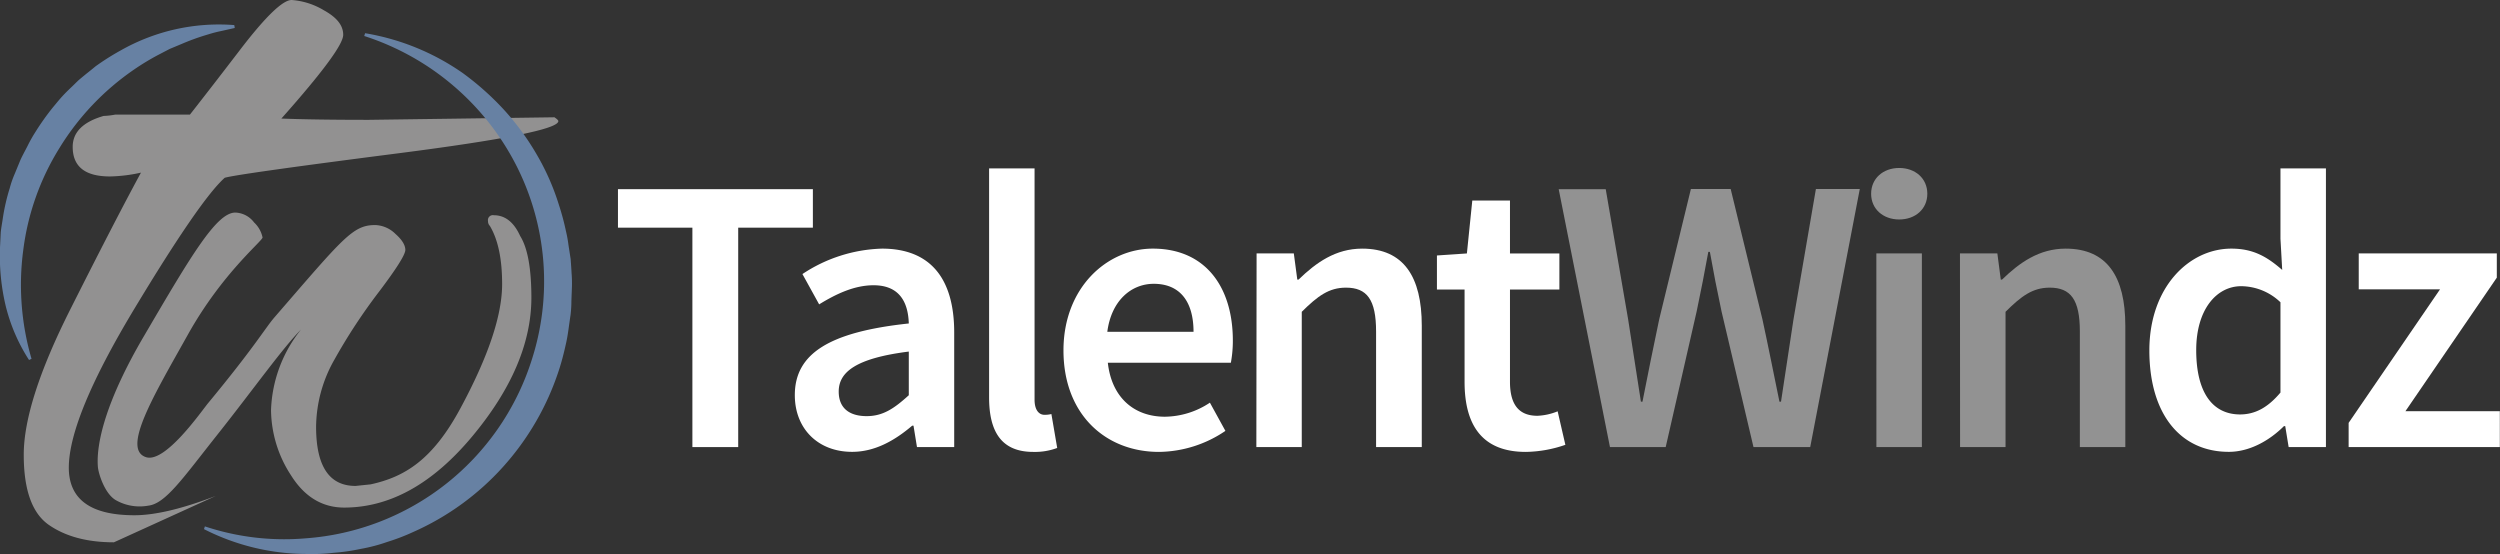
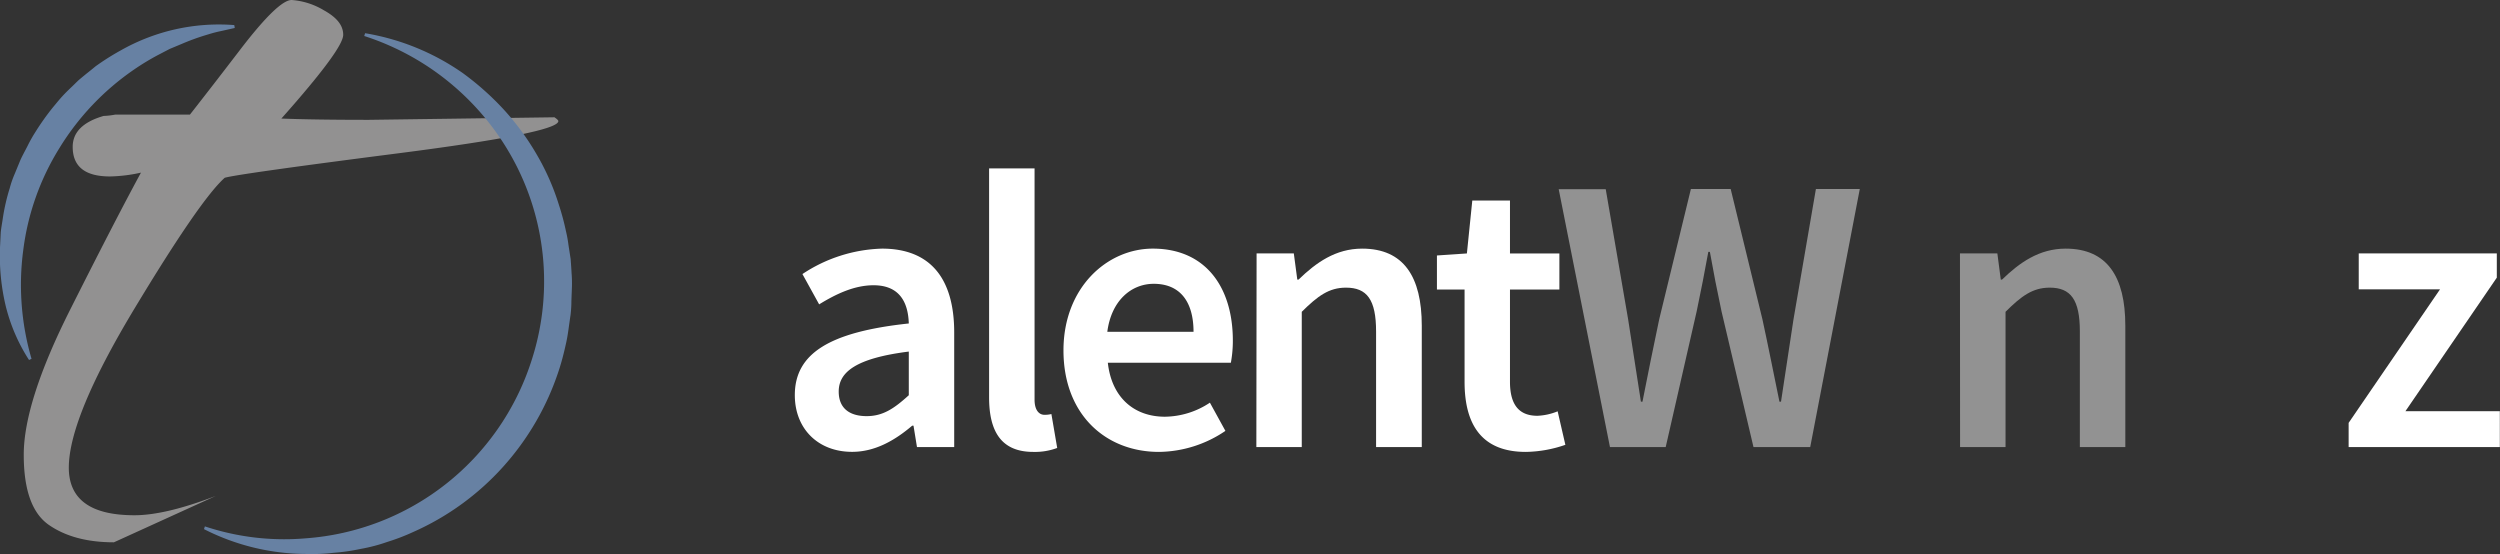
<svg xmlns="http://www.w3.org/2000/svg" viewBox="0 0 430.57 95.44">
  <rect x="0" y="0" width="430.57" height="95.44" fill="#333333" stroke="none" />
  <defs>
    <style>.cls-1{fill:#929191;}.cls-2{fill:#6781a3;}.cls-3{fill:#fff;}.cls-4{fill:#929292;}</style>
  </defs>
  <g id="Calque_2" data-name="Calque 2">
    <g id="Calque_1-2" data-name="Calque 1">
      <path class="cls-1" d="M19.62,93.4q-6.89,0-11.21-3T4.09,78.32q0-9.1,8-25T24.28,29.73a26.34,26.34,0,0,1-5.33.66c-4.29,0-6.43-1.69-6.43-5.1,0-2.51,1.77-4.29,5.32-5.32a13.31,13.31,0,0,0,2-.23H32.71q4-5.1,9.09-11.75Q48,0,50.23,0a12.52,12.52,0,0,1,5.55,1.77C58,3,59.11,4.36,59.11,6s-3.55,6.43-10.65,14.42q5.76.22,15.08.22l31.95-.44c.45.3.67.52.67.66q0,2-27.62,5.55T38.7,30.62q-4.23,3.77-15.53,22.51T11.85,80.53q0,8.22,11.32,8.21,5.32,0,14-3.33" />
-       <path class="cls-1" d="M84.05,38.07a.85.85,0,0,1,1-1q2.91,0,4.53,3.56,1.94,3.08,1.94,10.68Q91.49,63,81.3,75.2t-22,12.22q-5.67,0-9.15-5.51a20.88,20.88,0,0,1-3.47-11.32,23.4,23.4,0,0,1,5.16-13.83c-3.12,3.13-8.28,10.39-14.32,18s-9,12-12,12.33a8.29,8.29,0,0,1-5.66-1c-1.89-1.19-2.91-4.59-3-5.66-.33-4,1.33-11.33,8-22.66C32.93,44,37.29,36.61,40.53,36.61a4.23,4.23,0,0,1,3.23,1.7,4.91,4.91,0,0,1,1.46,2.59c0,.59-6.94,6.15-12.82,16.66S20.86,77.42,25.19,78.75c3.33,1,9.51-7.94,10.66-9.33,7.88-9.53,9.66-12.66,11.33-14.66,12-13.85,13.57-16,17.45-16a5.19,5.19,0,0,1,3.48,1.53c1.14,1,1.7,1.94,1.7,2.75s-1.51,3.21-4.53,7.2A97.64,97.64,0,0,0,57.6,61.93,23.77,23.77,0,0,0,54.44,73.5q0,10.2,6.8,10.19l2.6-.27c5.83-1.28,10.64-4.17,15.44-13.07s7.2-16,7.2-21.44q0-6.46-2.11-10A1.13,1.13,0,0,1,84.05,38.07Z" />
      <path class="cls-2" d="M5,62A30.52,30.52,0,0,1,1,52.76,37.3,37.3,0,0,1,0,42.63L.13,40c.09-.86.26-1.71.38-2.57A34.16,34.16,0,0,1,1.68,32.4a16.8,16.8,0,0,1,.86-2.47l1-2.43c.37-.79.79-1.55,1.19-2.33A24.2,24.2,0,0,1,6,22.89a44.32,44.32,0,0,1,3-4.26c.56-.67,1.1-1.35,1.69-2s1.21-1.24,1.84-1.84l.93-.91c.33-.29.67-.56,1-.84.67-.55,1.36-1.08,2-1.62a42.26,42.26,0,0,1,4.37-2.76A34.25,34.25,0,0,1,40.35,4.32l.08.5-2.31.52a22.44,22.44,0,0,0-2.28.59A39.68,39.68,0,0,0,31.4,7.52l-2.18.91L27.13,9.52a42.39,42.39,0,0,0-4,2.43A44.74,44.74,0,0,0,10.23,25.51,43.6,43.6,0,0,0,4,43.11,45.44,45.44,0,0,0,5.43,61.8Z" />
      <path class="cls-2" d="M62.88,5.72a41.16,41.16,0,0,1,16.83,6.87,48.53,48.53,0,0,1,7,6.22,44.61,44.61,0,0,1,5.63,7.63,41.32,41.32,0,0,1,3.89,8.75,43.66,43.66,0,0,1,1.25,4.65,21.18,21.18,0,0,1,.43,2.38l.37,2.39c.06.8.12,1.61.16,2.41a21.79,21.79,0,0,1,.06,2.42l-.09,2.42a19.53,19.53,0,0,1-.15,2.42c-.25,1.6-.41,3.22-.76,4.8s-.74,3.16-1.25,4.7A46.26,46.26,0,0,1,86.6,80.45,45.74,45.74,0,0,1,71.13,91.64a35.75,35.75,0,0,1-4.45,1.7,28.83,28.83,0,0,1-4.58,1.2,34.87,34.87,0,0,1-4.66.67,31.6,31.6,0,0,1-4.66.2,39.1,39.1,0,0,1-17.65-4.28l.16-.47a43.24,43.24,0,0,0,17.3,2.06A44.18,44.18,0,0,0,91.5,62.23a44,44,0,0,0-2.69-33.95A44.84,44.84,0,0,0,62.73,6.2Z" />
-       <path class="cls-3" d="M119.25,39.21H106.43V32.58H140v6.63H127.14V77h-7.89Z" />
      <path class="cls-3" d="M136.89,68.05c0-7.15,5.93-10.88,19.63-12.34-.11-3.59-1.55-6.58-6.07-6.58-3.31,0-6.44,1.49-9.37,3.29L138.2,47.2a26,26,0,0,1,13.7-4.38c8.34,0,12.44,5.14,12.44,14.44V77h-6.41l-.6-3.69h-.22c-3,2.55-6.41,4.51-10.35,4.51C140.92,77.83,136.89,73.86,136.89,68.05Zm19.63,0v-7.5c-9.05,1.14-12.07,3.51-12.07,6.88,0,3,2,4.24,4.81,4.24S154,70.36,156.52,68.07Z" />
      <path class="cls-3" d="M170.35,68.43V29h7.83V68.83c0,1.93.87,2.61,1.68,2.61a4.74,4.74,0,0,0,1.22-.13l1,5.84a10.94,10.94,0,0,1-4.13.68C172.39,77.83,170.35,74.24,170.35,68.43Z" />
      <path class="cls-3" d="M183.16,60.35c0-10.84,7.53-17.53,15.39-17.53,9,0,13.78,6.53,13.78,15.85a20.79,20.79,0,0,1-.34,3.8H190.8c.65,5.93,4.46,9.3,9.84,9.3a14.23,14.23,0,0,0,7.74-2.42l2.67,4.86a20.69,20.69,0,0,1-11.44,3.62C190.39,77.83,183.16,71.36,183.16,60.35Zm22.4-3.2c0-5.14-2.28-8.27-6.85-8.27-3.89,0-7.31,2.91-8,8.27Z" />
      <path class="cls-3" d="M216.42,43.64h6.41l.6,4.51h.22c3-2.91,6.38-5.33,10.95-5.33,7.15,0,10.27,4.84,10.27,13.27V77H237V57.09c0-5.49-1.57-7.55-5.19-7.55-2.93,0-4.86,1.44-7.61,4.16V77h-7.82Z" />
      <path class="cls-3" d="M252.24,65.76V49.86h-4.76V44l5.16-.35.93-9.11h6.49v9.11h8.51v6.22h-8.51V65.75c0,3.93,1.53,5.86,4.73,5.86a10.27,10.27,0,0,0,3.48-.77l1.33,5.77a21.56,21.56,0,0,1-6.82,1.22C255.09,77.83,252.24,73,252.24,65.76Z" />
      <path class="cls-4" d="M268.45,32.58h8.1L280.41,55c.72,4.73,1.48,9.46,2.2,14.18h.27c.92-4.72,1.9-9.5,2.88-14.18l5.46-22.45h6.85L303.54,55c1,4.6,1.95,9.41,2.93,14.18h.27c.72-4.77,1.43-9.54,2.15-14.18l3.86-22.45h7.56L311.77,77H302l-5.51-23.4q-1.11-5.18-2-10.22h-.27q-.91,5.05-2,10.22L286.88,77h-9.6Z" />
-       <path class="cls-4" d="M322.26,33.37c0-2.64,2.07-4.44,4.84-4.44s4.84,1.8,4.84,4.44-2.07,4.43-4.84,4.43S322.26,36,322.26,33.37Zm.9,10.27H331V77h-7.83Z" />
      <path class="cls-4" d="M337.56,43.64H344l.59,4.51h.22c3-2.91,6.39-5.33,10.95-5.33,7.15,0,10.28,4.84,10.28,13.27V77h-7.83V57.09c0-5.49-1.58-7.55-5.19-7.55-2.94,0-4.87,1.44-7.61,4.16V77h-7.83Z" />
-       <path class="cls-3" d="M370.18,60.35c0-10.87,6.82-17.53,14.13-17.53,3.78,0,6.17,1.42,8.75,3.67l-.3-5.38V29h7.83V77h-6.42l-.59-3.61h-.22c-2.47,2.47-5.9,4.43-9.49,4.43C375.56,77.83,370.18,71.36,370.18,60.35Zm22.58,7.26V52.06A9.89,9.89,0,0,0,386,49.29c-4.24,0-7.75,4-7.75,11,0,7.26,2.77,11.09,7.58,11.09C388.39,71.36,390.56,70.22,392.76,67.61Z" />
      <path class="cls-3" d="M404.5,72.83l15.74-23h-14V43.64h23.78v4.18l-15.74,23h16.26V77H404.5Z" />
    </g>
  </g>
</svg>